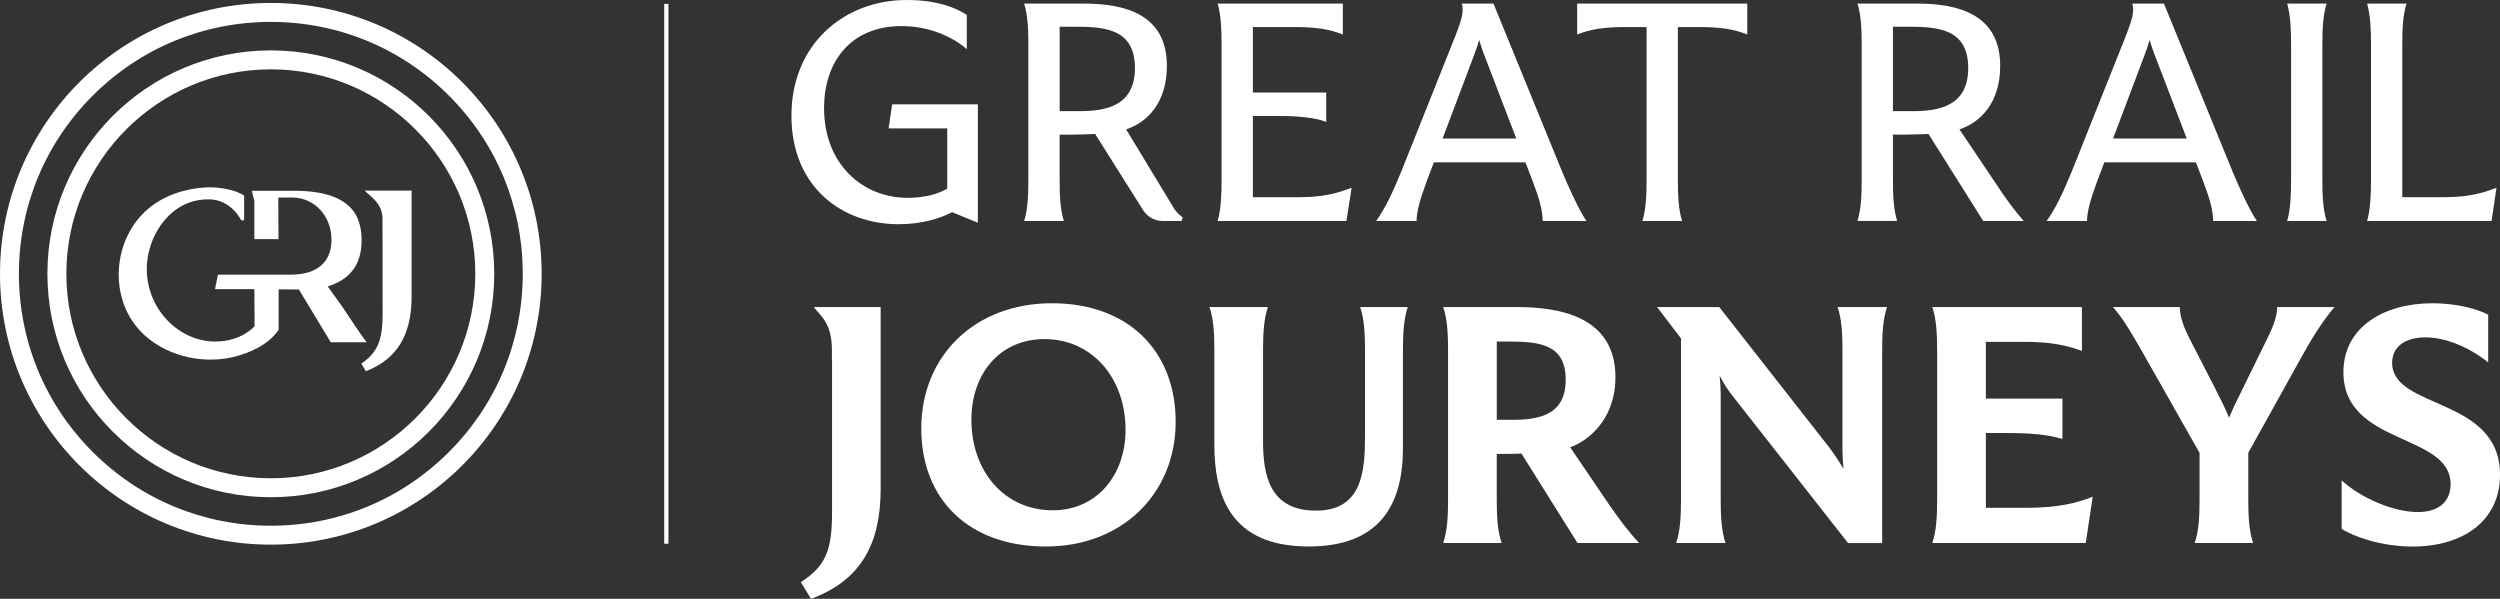
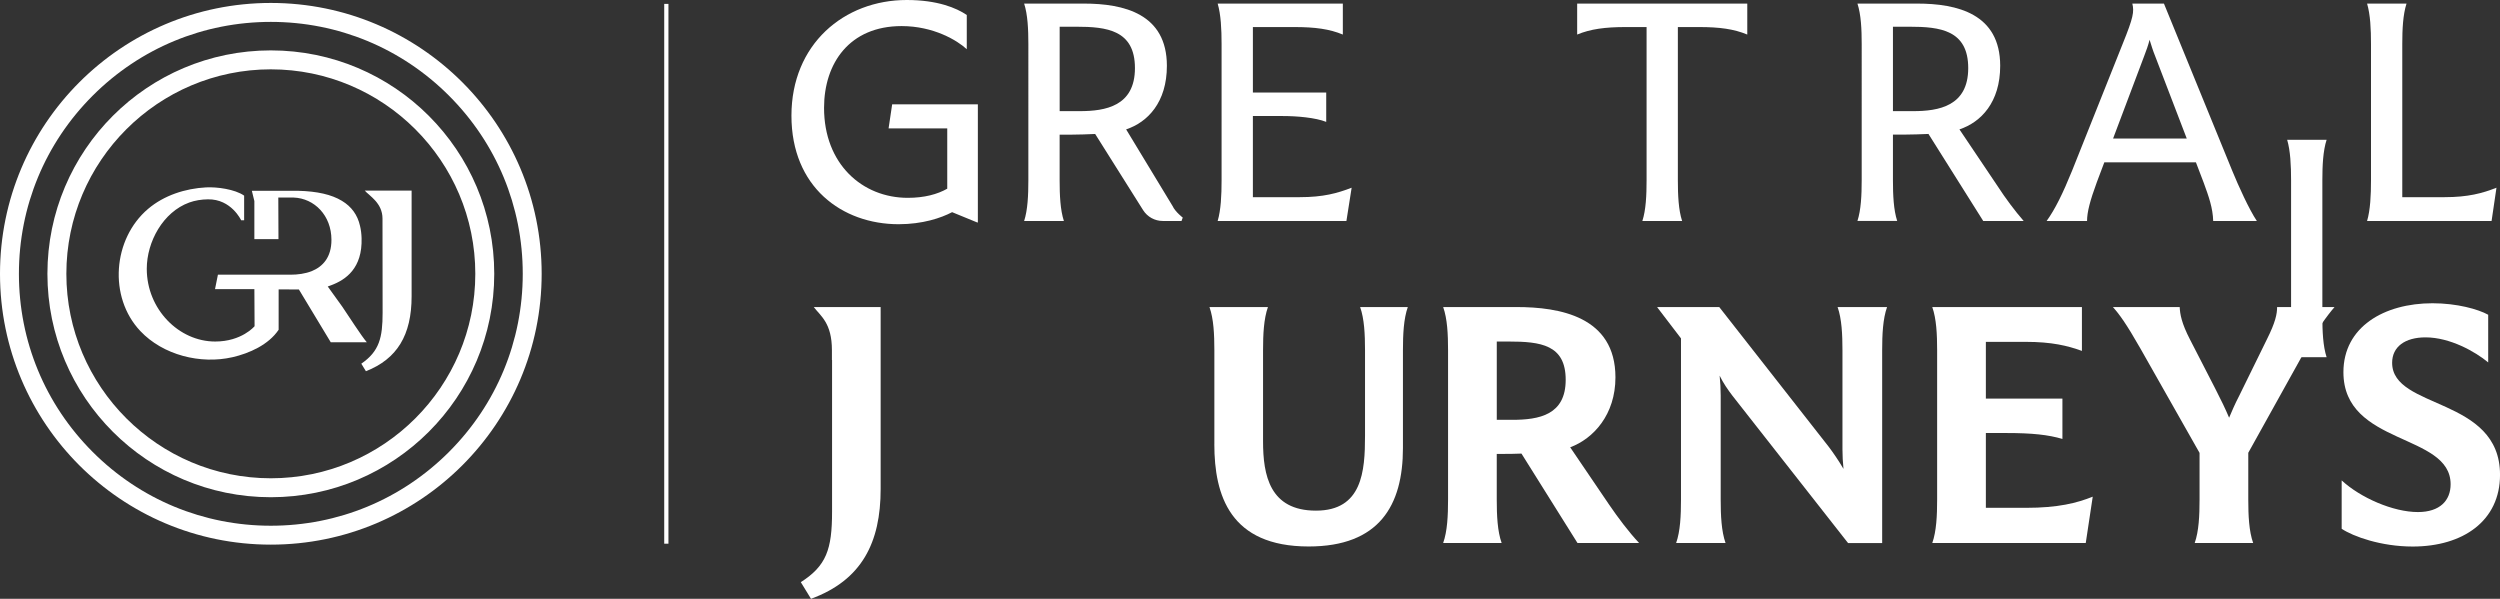
<svg xmlns="http://www.w3.org/2000/svg" id="Layer_2" data-name="Layer 2" viewBox="0 0 900 215.56">
  <rect x="0" y="0" width="900" height="215.56" fill="#333333" stroke="none" />
  <defs>
    <style>
      .cls-1 {
        fill: #fff;
      }
    </style>
  </defs>
  <g id="Layer_1-2" data-name="Layer 1">
    <g>
      <path class="cls-1" d="m352.03,37.54v42.47l-.12.12-9.15-3.75c-3.99,2.11-10.68,4.34-19.24,4.34-20.41,0-38.6-13.38-38.6-39.07S303.81,0,326.45,0c10.91,0,17.83,2.82,21.59,5.4v12.32c-3.4-3.17-11.97-8.33-23.46-8.33-18.77,0-27.92,13.37-27.92,29.45,0,20.18,13.73,32.38,30.15,32.38,5.98,0,10.68-1.29,14.2-3.29v-21.7h-21.12l1.29-8.68h30.86Z" />
      <path class="cls-1" d="m411.52,75.65l-17.26-27.42c-2.82.12-5.87.24-8.33.24h-4.46v16.42c0,5.4.23,10.68,1.53,14.67h-14.31c1.29-3.99,1.52-9.27,1.52-14.67V15.84c0-5.28-.23-10.56-1.52-14.55h21.47c14.43,0,29.92,3.64,29.92,22.41,0,13.14-6.92,20.3-14.67,22.88l16.71,27.58c.99,2.14,3.67,4.17,3.67,4.17l-.44,1.22h-6.76c-2.87,0-5.54-1.48-7.07-3.9m-22.77-35.64c9.15,0,19.83-1.76,19.83-15.49s-10.21-14.9-21.12-14.9h-5.98v30.39h7.28Z" />
      <path class="cls-1" d="m486.59,67.58l-1.88,11.97h-46.35c1.17-3.99,1.41-9.27,1.41-14.67V15.84c0-5.28-.24-10.56-1.41-14.55h45.06v11.15c-4.81-2-9.97-2.7-17.48-2.7h-14.9v23.58h26.4v10.56c-3.87-1.53-10.44-2.11-15.72-2.11h-10.68v29.21h16.89c8.45,0,13.49-1.41,18.66-3.4" />
-       <path class="cls-1" d="m571.1,79.55h-15.72c-.12-4.69-1.64-8.92-3.4-13.73l-2.82-7.39h-32.97l-2.7,7.16c-2.46,6.69-3.52,10.79-3.52,13.96h-14.55c3.05-4.22,5.87-9.97,9.15-18.07l18.3-45.88c3.76-9.27,4.11-11.38,3.4-14.31h11.38l24.64,60.31c2.11,5.16,5.98,13.73,8.8,17.95m-25.23-29.68l-11.38-29.68c-.82-2-1.41-3.99-2-5.87-.47,1.88-1.17,3.87-1.99,5.98l-11.15,29.57h26.52Z" />
      <path class="cls-1" d="m629.02,12.44c-4.81-2-9.97-2.7-17.36-2.7h-7.63v55.14c0,5.4.23,10.68,1.53,14.67h-14.31c1.29-3.99,1.52-9.27,1.52-14.67V9.74h-7.51c-7.39,0-12.67.7-17.48,2.7V1.29h61.24v11.15Z" />
      <path class="cls-1" d="m713.96,79.55l-19.71-31.33c-2.81.11-5.86.23-8.33.23h-4.46v16.42c0,5.4.23,10.68,1.53,14.67h-14.31c1.29-3.99,1.53-9.27,1.53-14.67V15.84c0-5.28-.23-10.56-1.53-14.55h21.47c14.43,0,29.92,3.64,29.92,22.41,0,13.14-6.92,20.3-14.67,22.88l13.73,20.42c2.81,4.34,6.22,8.92,9.39,12.55h-14.55Zm-25.23-39.54c9.15,0,19.83-1.76,19.83-15.49s-10.21-14.9-21.12-14.9h-5.98v30.39h7.27Z" />
      <path class="cls-1" d="m812.47,79.55h-15.72c-.12-4.69-1.64-8.92-3.4-13.73l-2.82-7.39h-32.97l-2.7,7.16c-2.46,6.69-3.52,10.79-3.52,13.96h-14.55c3.05-4.22,5.86-9.97,9.15-18.07l18.3-45.88c3.75-9.27,4.11-11.38,3.4-14.31h11.38l24.64,60.31c2.11,5.16,5.98,13.73,8.8,17.95m-25.23-29.68l-11.38-29.68c-.82-2-1.41-3.99-2-5.87-.47,1.88-1.17,3.87-1.99,5.98l-11.15,29.57h26.52Z" />
-       <path class="cls-1" d="m824.79,64.88V15.84c0-5.28-.24-10.56-1.41-14.55h14.2c-1.29,3.99-1.53,9.27-1.53,14.55v49.04c0,5.4.23,10.68,1.53,14.67h-14.2c1.17-3.99,1.41-9.27,1.41-14.67" />
+       <path class="cls-1" d="m824.79,64.88c0-5.28-.24-10.56-1.41-14.55h14.2c-1.29,3.99-1.53,9.27-1.53,14.55v49.04c0,5.4.23,10.68,1.53,14.67h-14.2c1.17-3.99,1.41-9.27,1.41-14.67" />
      <path class="cls-1" d="m898.73,67.58l-1.76,11.97h-44.82c1.17-3.99,1.41-9.27,1.41-14.67V15.84c0-5.28-.23-10.56-1.41-14.55h14.2c-1.29,3.99-1.53,9.27-1.53,14.55v55.14h15.25c8.45,0,13.61-1.41,18.66-3.4" />
-       <path class="cls-1" d="m331.66,154.27c0-26.31,19.42-45.1,46.98-45.1s44.6,17.16,44.6,42.72-19.04,44.85-46.73,44.85-44.85-16.91-44.85-42.47m73.54.5c0-18.67-12.03-32.7-29.19-32.7-16.03,0-26.31,12.4-26.31,29.06,0,18.42,11.78,32.58,29.32,32.58,15.78,0,26.18-12.65,26.18-28.94" />
      <path class="cls-1" d="m437.17,159.91v-33.83c0-5.64-.25-11.28-1.76-15.54h21.05c-1.51,4.26-1.76,9.9-1.76,15.54v32.82c0,12.15,2.38,24.93,19.04,24.93s17.67-14.16,17.67-26.93v-30.82c0-5.64-.25-11.28-1.76-15.54h17.16c-1.5,4.26-1.75,9.9-1.75,15.54v35.2c0,20.67-8.52,35.45-33.95,35.45-28.31,0-33.95-18.42-33.95-36.83" />
      <path class="cls-1" d="m567.9,195.49l-20.17-32.2c-2.5.12-5.01.12-6.89.12h-2.01v16.41c0,5.76.25,11.4,1.76,15.66h-21.05c1.51-4.26,1.76-9.9,1.76-15.66v-53.75c0-5.64-.25-11.28-1.76-15.53h26.44c15.41,0,35.58,3.38,35.58,25.31,0,13.41-7.89,22.05-16.29,25.18l14.03,20.67c3.26,4.76,7.02,9.77,10.77,13.78h-22.17Zm-23.55-44.35c9.77,0,19.3-1.75,19.3-14.41s-9.02-13.78-20.67-13.78h-4.14v28.19h5.51Z" />
      <path class="cls-1" d="m679.34,110.55c-1.51,4.26-1.76,9.9-1.76,15.66v69.29h-12.28l-41.59-53c-1.63-2.13-3.38-4.64-4.64-7.27.25,2.38.38,4.76.38,7.14v37.46c0,5.76.25,11.4,1.75,15.66h-17.79c1.5-4.26,1.75-9.9,1.75-15.66v-58.01l-8.52-11.15v-.12h22.3l39.46,50.36c1.51,2.01,3.51,4.89,5.26,7.89-.25-2.38-.37-4.88-.37-7.01v-35.58c0-5.76-.25-11.4-1.75-15.66h17.79Z" />
      <path class="cls-1" d="m753.38,178.83l-2.51,16.66h-55.25c1.5-4.26,1.75-9.9,1.75-15.66v-53.75c0-5.64-.25-11.28-1.75-15.53h53.87v15.78c-5.14-1.88-10.9-3.26-20.17-3.26h-14.41v20.42h27.56v14.53c-5.14-1.51-10.9-2.13-20.17-2.13h-7.39v26.93h14.41c11.65,0,18.42-1.75,24.05-4.01" />
      <path class="cls-1" d="m809.38,163.04v16.79c0,5.76.25,11.4,1.76,15.66h-21.05c1.5-4.26,1.75-9.9,1.75-15.66v-16.79l-21.3-37.59c-5.13-9.02-7.64-12.4-9.9-14.91h24.05c.12,2.5.63,5.76,3.76,11.78l9.02,17.54c2,3.88,3.76,7.52,5.01,10.52,1-2.38,2.13-5.01,3.63-7.89l10.02-20.42c3.01-6.01,3.63-9.02,3.63-11.52h20.67c-2.51,2.88-6.51,8.27-11.15,16.66l-19.92,35.83Z" />
      <path class="cls-1" d="m843,190.35v-17.41c6.77,6.26,18.54,11.4,27.44,11.4,7.89,0,11.78-4.13,11.78-10.02,0-18.54-38.59-13.78-38.59-40.34,0-16.29,14.66-24.81,32.07-24.81,8.77,0,16.42,2.13,20.05,4.14v17.16c-4.64-3.88-13.78-9.02-22.55-9.02-7.39,0-12.03,3.38-12.03,9.15,0,16.91,38.84,12.15,38.84,40.34,0,16.54-13.28,25.81-31.45,25.81-11.4,0-21.42-3.63-25.56-6.39" />
      <path class="cls-1" d="m317.03,111.97v-1.42h-24.07c2.49,3.25,6.53,5.74,6.53,15.53v3.51h.05v54.67c0,13.57-2.08,19.44-11.25,25.32l3.67,5.99c18.35-6.73,25.07-20.3,25.07-39.51v-64.09Z" />
      <rect class="cls-1" x="239.12" y="1.4" width="1.52" height="194.33" />
      <path class="cls-1" d="m97.5,1.06C43.65,1.06,0,44.72,0,98.57s43.65,97.5,97.5,97.5,97.5-43.65,97.5-97.5S151.35,1.06,97.5,1.06m0,6.82c24.22,0,47,9.43,64.13,26.56,17.13,17.13,26.56,39.9,26.56,64.13s-9.43,47-26.56,64.13c-17.13,17.13-39.9,26.56-64.13,26.56s-47-9.43-64.13-26.56c-17.13-17.13-26.56-39.9-26.56-64.13s9.43-47,26.56-64.13C50.51,17.31,73.28,7.88,97.5,7.88" />
      <path class="cls-1" d="m97.5,18.14c-44.42,0-80.43,36.01-80.43,80.43s36.01,80.43,80.43,80.43,80.43-36.01,80.43-80.43S141.92,18.14,97.5,18.14m0,6.82c40.59,0,73.61,33.02,73.61,73.61s-33.02,73.61-73.61,73.61S23.89,139.15,23.89,98.57,56.92,24.96,97.5,24.96" />
      <path class="cls-1" d="m130.07,130.93c6.53-4.5,7.67-9.42,7.67-18.37l-.04-33.87c0-5.64-4.74-8.17-6.39-10.07h16.87v38.08c0,13.95-5.23,22.54-16.45,26.94l-1.66-2.72Z" />
      <path class="cls-1" d="m123.21,110.39l-5.22-7.25,1.22-.45c5.3-1.98,11.28-6.12,10.96-16.96-.05-1.58-.23-3.04-.56-4.39-.88-3.95-3.05-6.96-6.54-9.05-3.7-2.25-8.9-3.44-15.72-3.6h-16.68l.9,3.7v13.71h8.68l-.06-14.98h5.54c7.44.28,13.59,6.43,13.59,15.24,0,6.25-3.08,9.6-7.07,11.24-2.38.94-5.07,1.29-7.62,1.29h-12.63s-13.55,0-13.55,0l-1.04,5.19h14.17l.07,13.39h-.04s-4.57,5.48-14.15,5.48c-13.08,0-24.62-11.65-24.62-26.17,0-9.74,5.84-20.45,15.31-23.88,1.98-.72,4.33-1.12,6.72-1.14,8.41-.13,11.95,7.54,11.95,7.54h1.07v-8.87c-3.35-2.33-9.84-3.18-13.72-2.97-7.47.4-15.1,2.85-20.86,7.74-12.71,10.79-14.35,31.74-2.79,43.98,8.19,8.67,21.66,12.03,33.14,9.42,6.09-1.39,13.03-4.48,16.65-9.89v-14.53l7.29.03,11.47,19h12.98c-1.96-2.27-6.64-9.61-8.83-12.81" />
    </g>
  </g>
</svg>